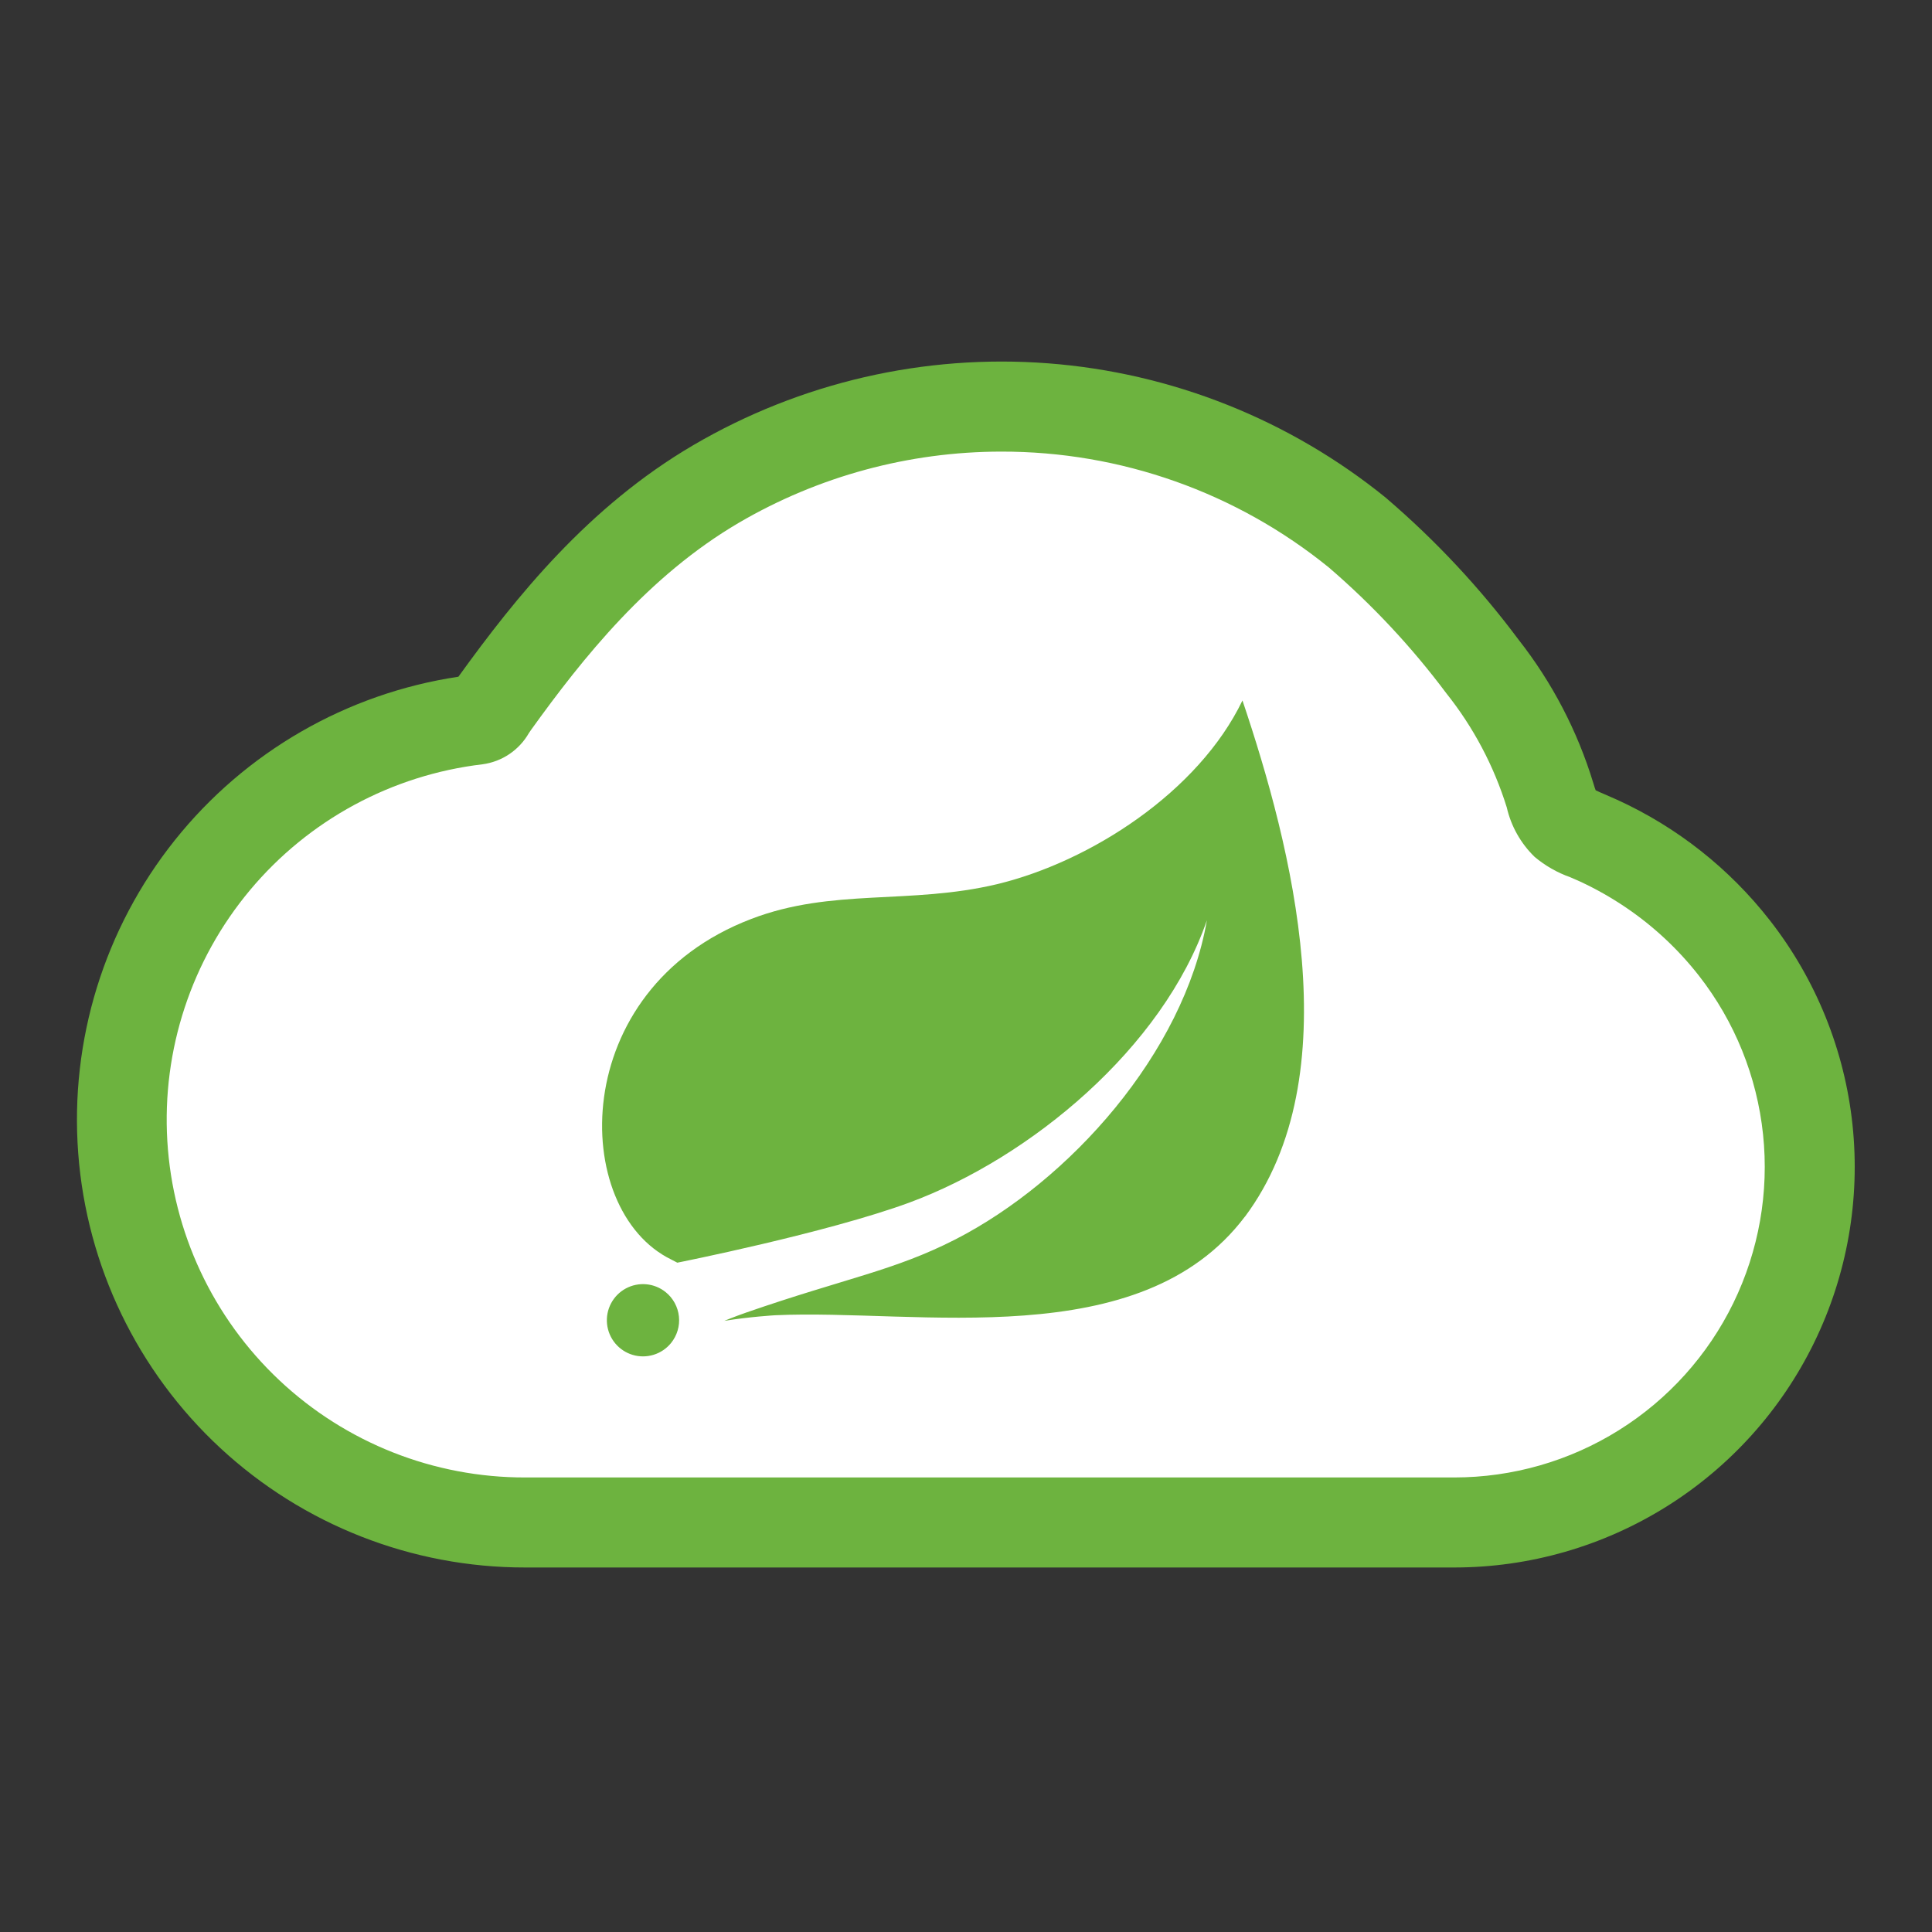
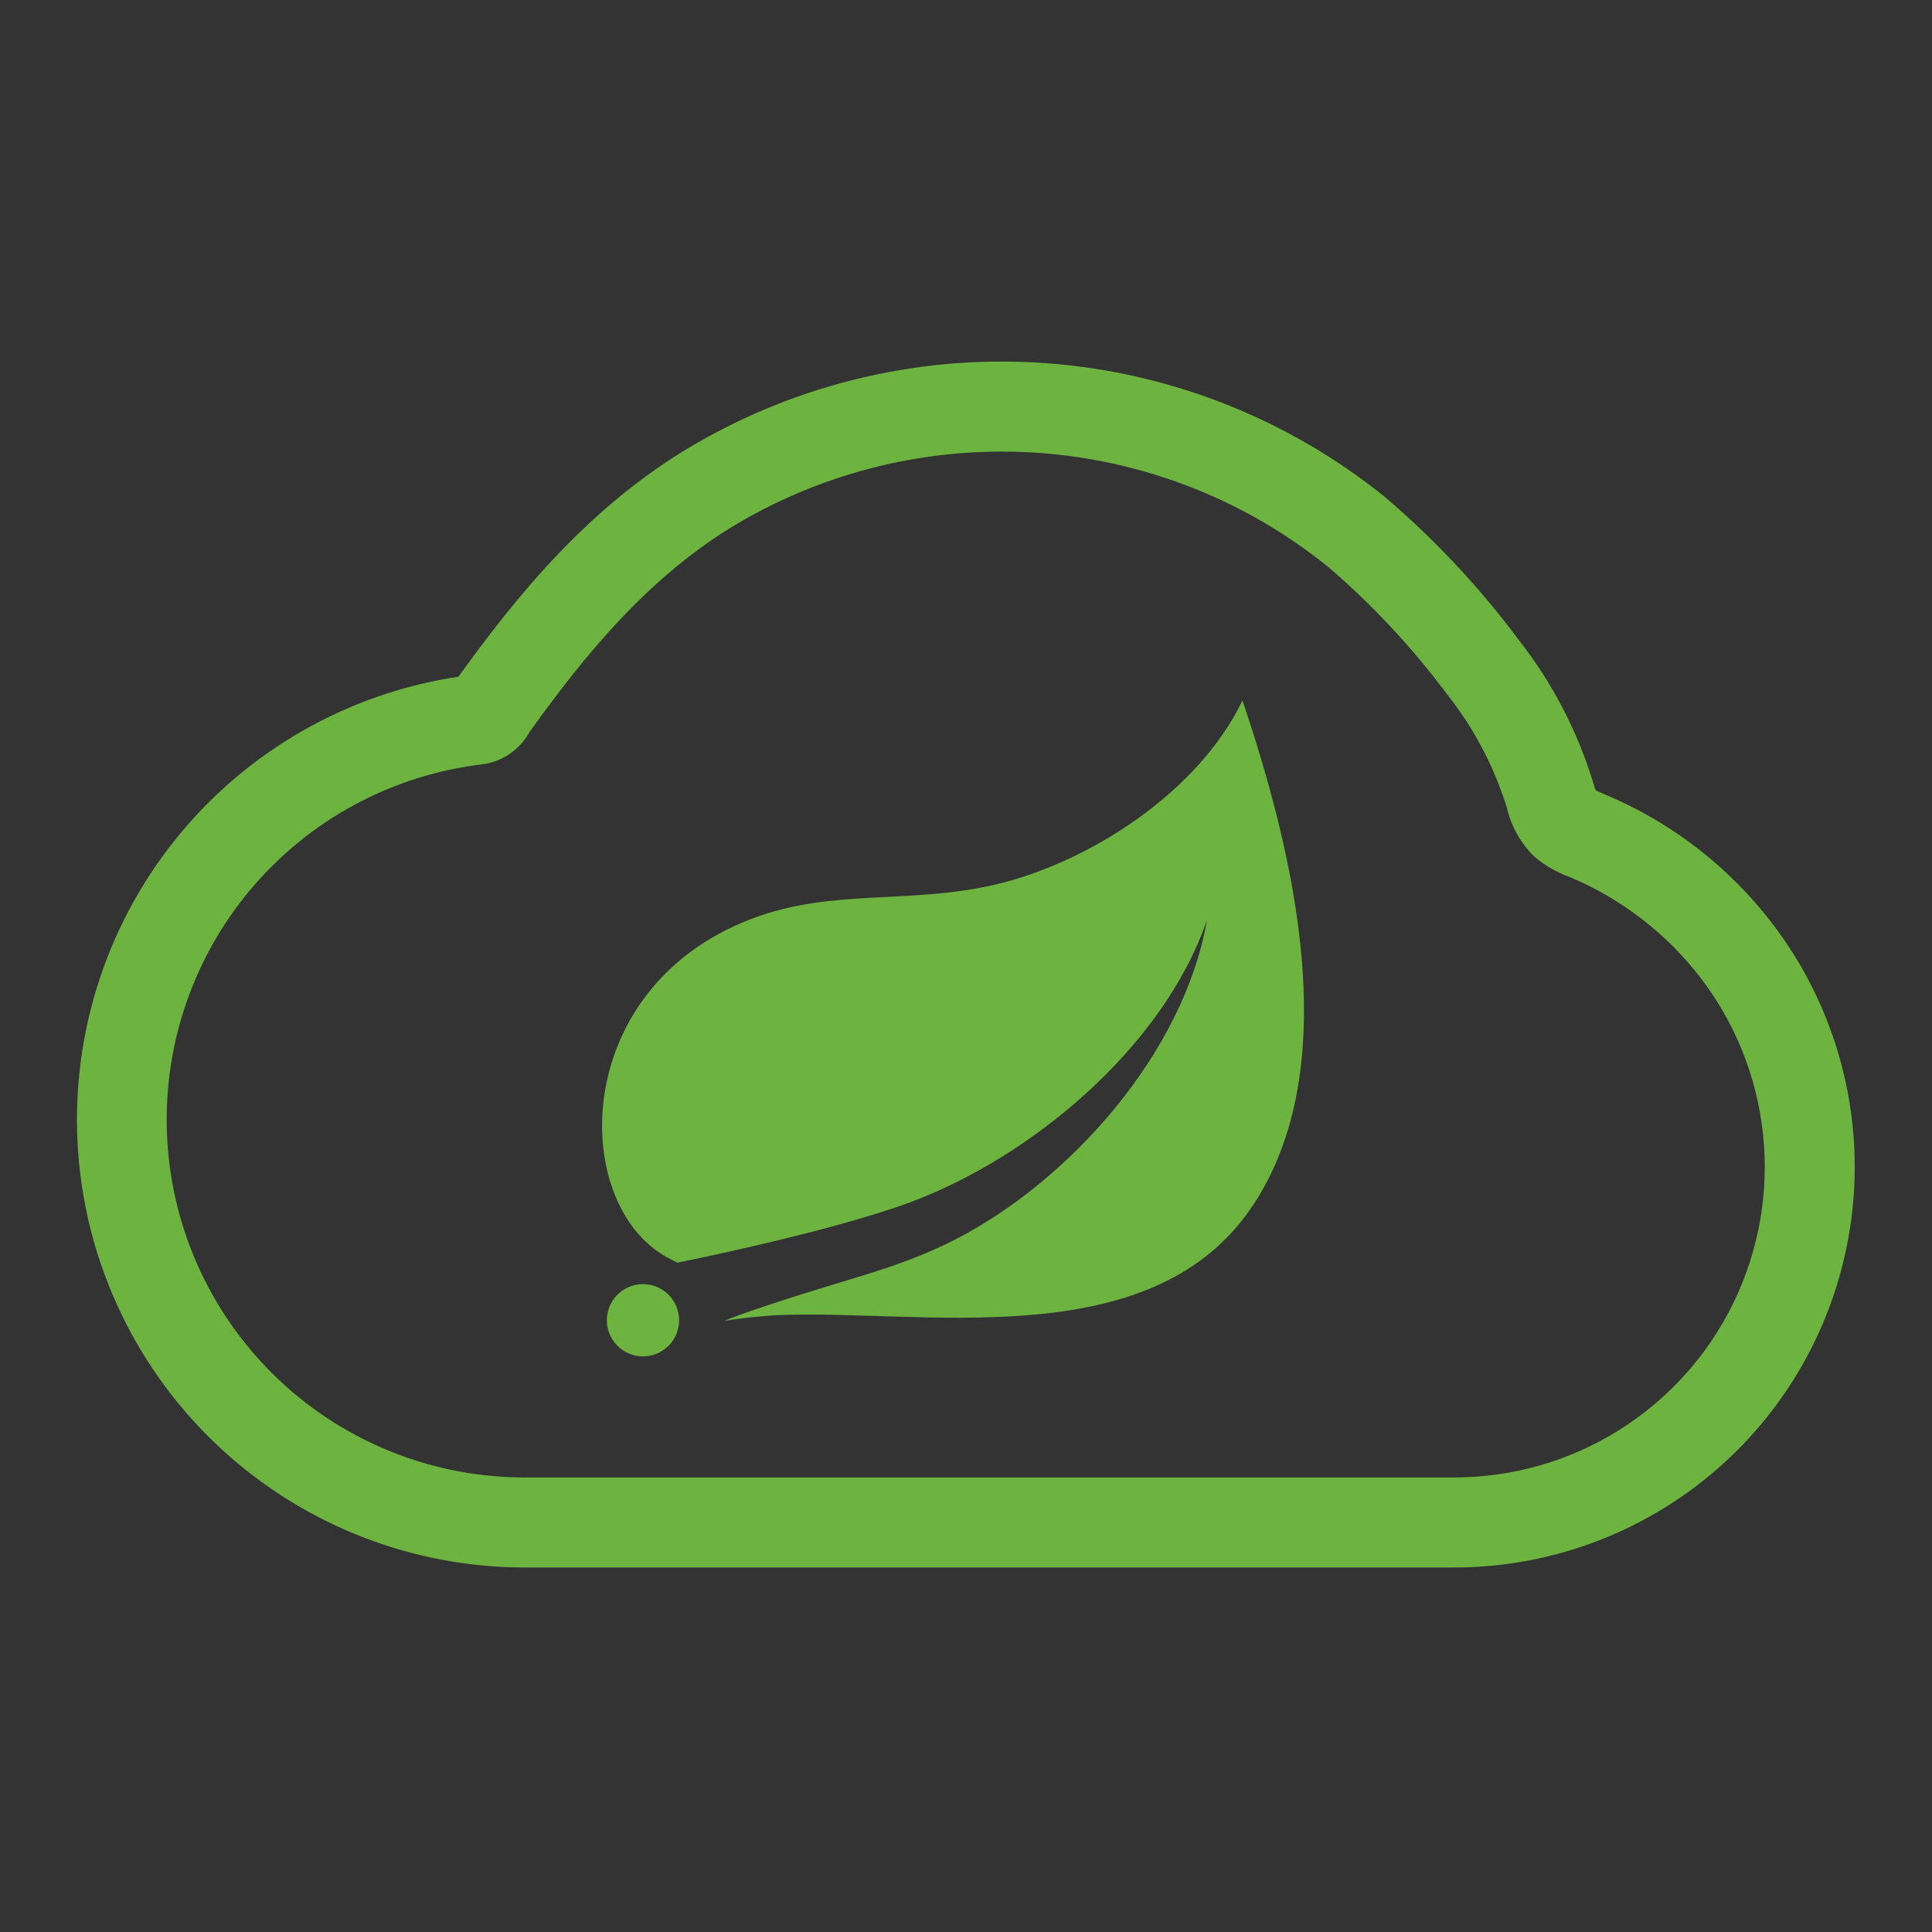
<svg xmlns="http://www.w3.org/2000/svg" width="100" height="100" viewBox="0 0 100 100" fill="none">
  <rect x="0" y="0" width="100" height="100" fill="#333333" stroke="none" />
-   <path d="M26.08 77.593V77.588C25.927 77.591 25.773 77.593 25.62 77.593C14.696 77.593 5.84 68.737 5.84 57.813C5.84 46.89 14.696 38.034 25.62 38.034C25.977 38.034 26.332 38.044 26.684 38.062C31.07 28.285 40.889 21.475 52.299 21.475C65.815 21.475 77.099 31.031 79.762 43.755C87.916 45.017 94.158 52.066 94.158 60.573C94.158 69.819 86.785 77.343 77.598 77.587V77.593H26.08Z" fill="white" />
  <path d="M34.732 69.516C34.499 69.803 34.186 70.014 33.832 70.123C33.479 70.232 33.101 70.234 32.747 70.128C32.393 70.023 32.078 69.814 31.842 69.53C31.606 69.245 31.459 68.897 31.421 68.529C31.383 68.162 31.454 67.791 31.627 67.464C31.799 67.137 32.065 66.868 32.39 66.692C32.715 66.516 33.085 66.44 33.453 66.474C33.821 66.508 34.171 66.65 34.458 66.883C34.649 67.037 34.808 67.228 34.925 67.445C35.042 67.661 35.116 67.898 35.141 68.143C35.167 68.387 35.144 68.635 35.073 68.87C35.003 69.106 34.887 69.325 34.732 69.516ZM64.444 62.962C59.026 70.157 47.497 67.733 40.121 68.077C40.121 68.077 38.81 68.153 37.488 68.368C37.488 68.368 37.989 68.159 38.624 67.937C43.803 66.143 46.256 65.782 49.442 64.156C55.367 61.121 61.269 54.508 62.469 47.634C60.185 54.252 53.322 59.932 47.071 62.245C42.795 63.818 35.058 65.356 35.058 65.356L34.744 65.193C29.5 62.636 29.331 51.211 38.886 47.564C43.075 45.956 47.083 46.842 51.61 45.764C56.439 44.599 62.032 40.992 64.31 36.256C66.856 43.818 69.921 55.645 64.427 62.991L64.444 62.962Z" fill="#6DB33F" />
  <path d="M75.269 81.133H27.182C21.331 81.138 15.694 78.929 11.404 74.951C7.113 70.973 4.485 65.519 4.048 59.684C3.611 53.849 5.396 48.065 9.046 43.492C12.696 38.919 17.941 35.895 23.727 35.027C26.721 30.879 30.462 26.218 35.892 23.037C41.436 19.793 47.837 18.317 54.242 18.805C60.647 19.293 66.75 21.723 71.739 25.77L71.797 25.822C74.327 27.993 76.609 30.437 78.601 33.11C80.339 35.324 81.651 37.84 82.47 40.533C82.522 40.725 82.569 40.836 82.592 40.906C82.709 40.964 82.913 41.051 83.076 41.121L83.699 41.395C86.798 42.809 89.509 44.949 91.605 47.634C93.995 50.694 95.479 54.364 95.886 58.226C96.293 62.087 95.607 65.986 93.907 69.477C92.207 72.968 89.561 75.911 86.27 77.972C82.979 80.033 79.175 81.129 75.292 81.133H75.269ZM51.82 23.375C47.049 23.379 42.364 24.649 38.245 27.057C33.555 29.807 30.171 34.048 27.485 37.783L27.374 37.946C27.125 38.381 26.778 38.753 26.362 39.033C25.946 39.313 25.471 39.493 24.974 39.56C20.28 40.115 15.975 42.444 12.943 46.069C9.91 49.695 8.378 54.343 8.661 59.061C8.944 63.779 11.02 68.211 14.465 71.448C17.909 74.685 22.461 76.483 27.188 76.473H75.275C78.287 76.472 81.238 75.625 83.791 74.028C86.345 72.431 88.399 70.149 89.719 67.442C91.038 64.734 91.571 61.711 91.255 58.715C90.94 55.72 89.789 52.874 87.935 50.501C86.857 49.123 85.569 47.924 84.119 46.947C83.378 46.447 82.599 46.007 81.788 45.63L81.27 45.403C80.598 45.165 79.974 44.808 79.429 44.349C78.713 43.653 78.213 42.764 77.99 41.791C77.323 39.644 76.263 37.641 74.861 35.883C73.079 33.499 71.042 31.317 68.785 29.376C63.989 25.482 57.997 23.363 51.82 23.375Z" fill="#6DB33F" />
</svg>